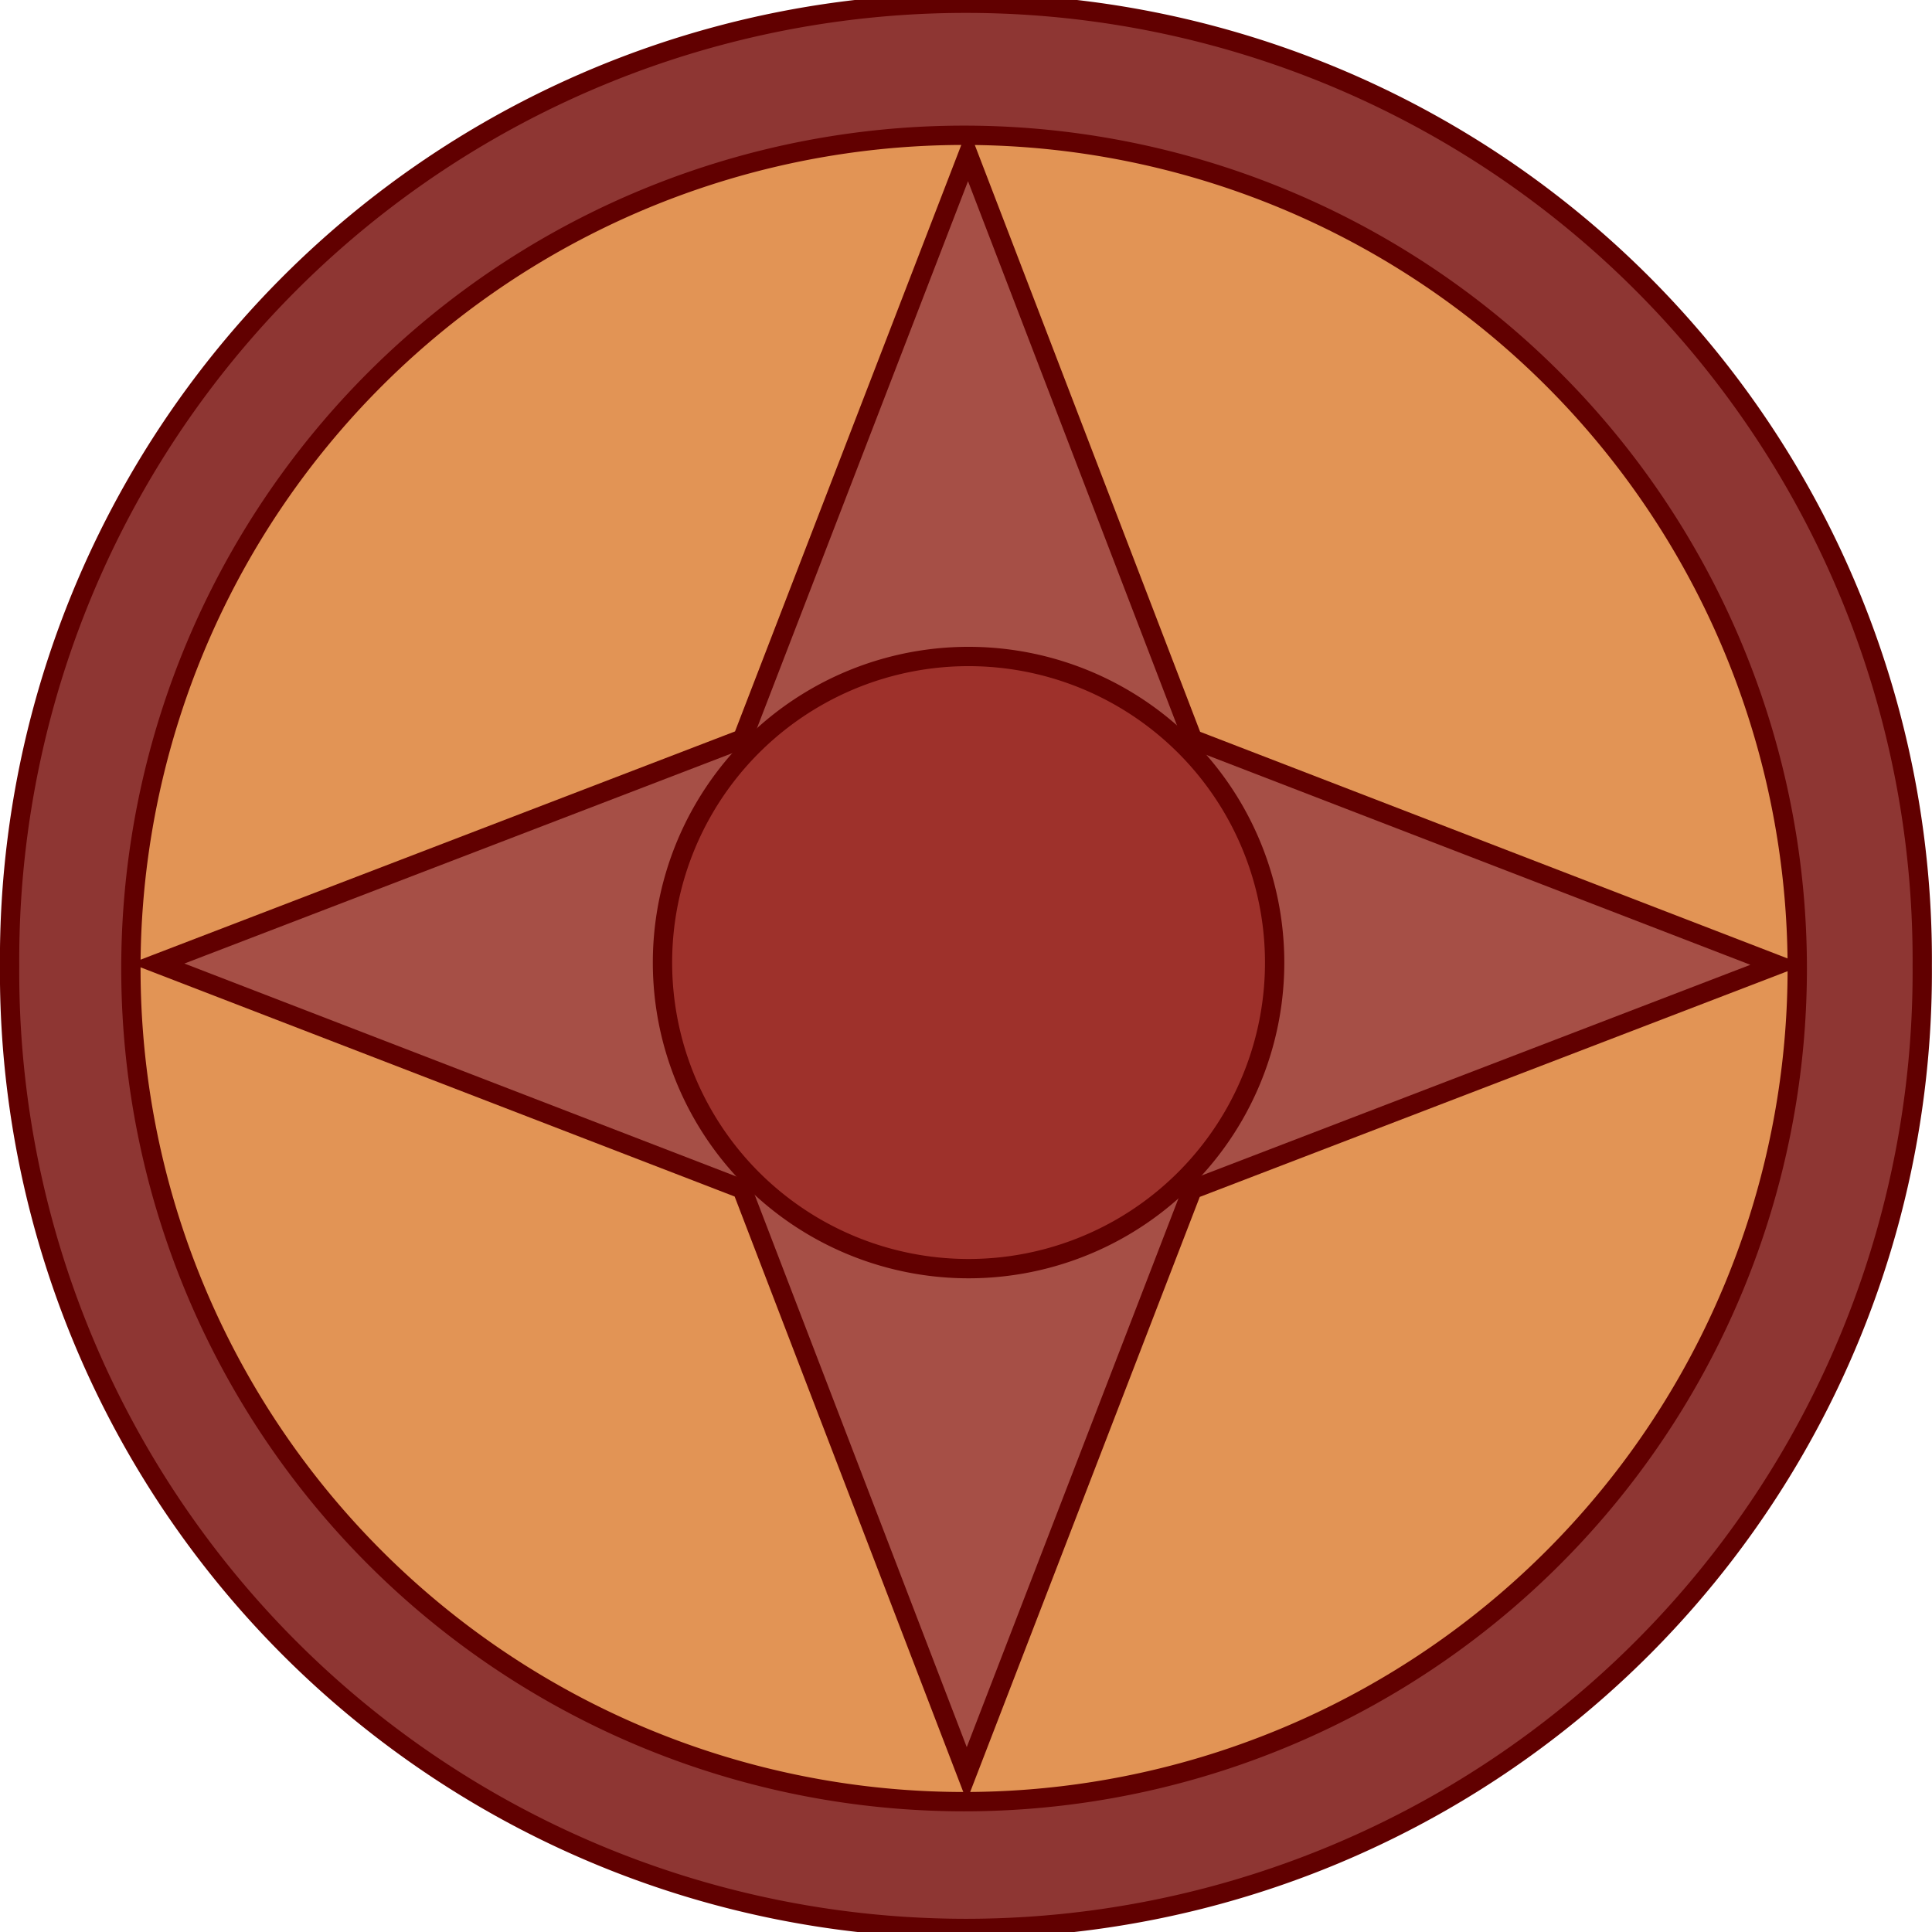
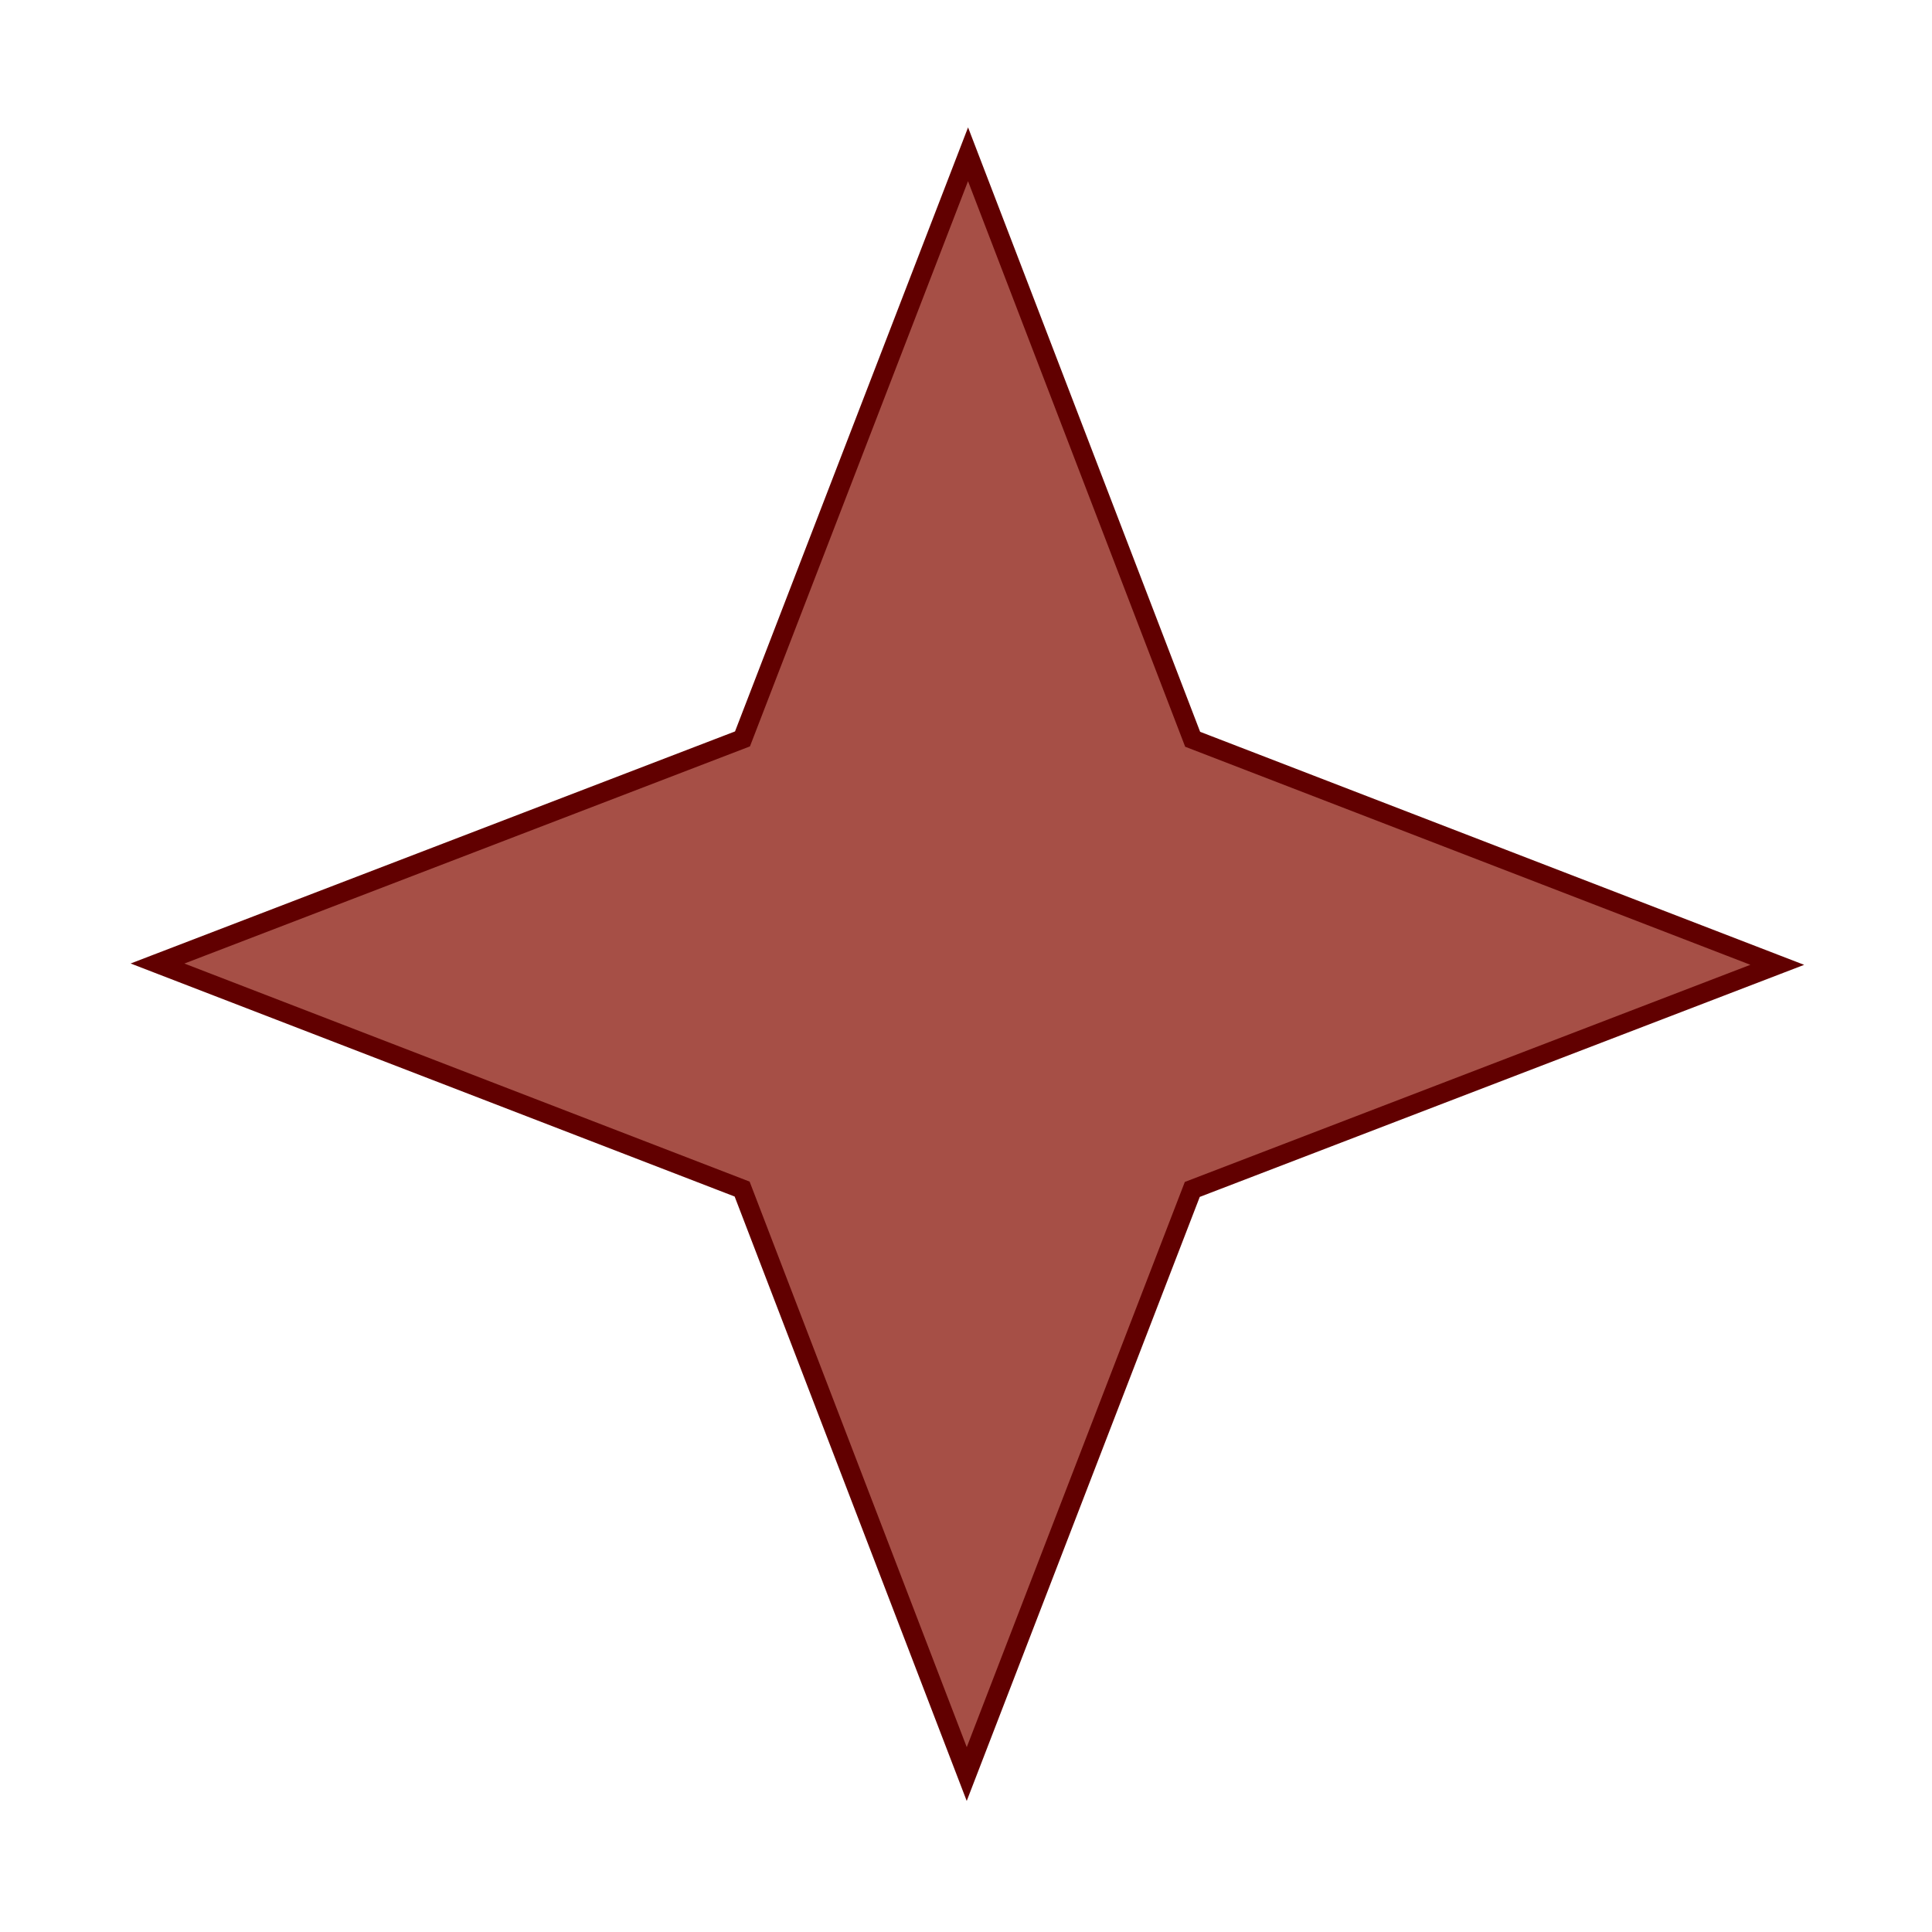
<svg xmlns="http://www.w3.org/2000/svg" xmlns:ns1="http://sodipodi.sourceforge.net/DTD/sodipodi-0.dtd" xmlns:ns2="http://www.inkscape.org/namespaces/inkscape" width="500" height="500" id="svg4723" ns1:version="0.32" ns2:version="0.44" version="1.0" ns1:docbase="/home/argento/scudo svg/rotondi" ns1:docname="Honoriani_ascarii_seniores_shield_pattern.svg">
  <defs id="defs4725" />
  <ns1:namedview id="base" pagecolor="#ffffff" bordercolor="#666666" borderopacity="1.0" ns2:pageopacity="0.0" ns2:pageshadow="2" ns2:zoom="0.49497475" ns2:cx="609.41542" ns2:cy="195.3452" ns2:document-units="px" ns2:current-layer="layer1" ns2:window-width="1016" ns2:window-height="690" ns2:window-x="0" ns2:window-y="0" />
  <g ns2:label="Livello 1" ns2:groupmode="layer" id="layer1" transform="translate(-4.929736e-4,-552.361)">
-     <path ns1:type="arc" style="fill:#8e3633;fill-opacity:1;fill-rule:nonzero;stroke:#610000;stroke-width:0.471;stroke-linejoin:miter;stroke-miterlimit:4;stroke-dasharray:none;stroke-opacity:1" id="path2926" ns1:cx="116.63344" ns1:cy="257.05777" ns1:rx="23.326687" ns1:ry="23.326687" d="M 139.96 257.058 A 23.327 23.327 0 1 1  93.307,257.058 A 23.327 23.327 0 1 1  139.96 257.058 z" transform="matrix(10.61,0,0,10.61,-987.5,-1925.065)" />
-     <path ns1:type="arc" style="fill:#e29455;fill-opacity:1;fill-rule:nonzero;stroke:#610000;stroke-width:4.937;stroke-linejoin:miter;stroke-miterlimit:4;stroke-dasharray:none;stroke-opacity:1" id="path2928" ns1:cx="-2031.4042" ns1:cy="2603.2375" ns1:rx="212.86031" ns1:ry="212.86031" d="M -1818.544 2603.238 A 212.86 212.86 0 1 1  -2244.265,2603.238 A 212.86 212.86 0 1 1  -1818.544 2603.238 z" transform="matrix(1.013,0,0,1.013,2307.315,-1834.08)" />
    <path ns1:type="star" style="fill:#a64f46;fill-opacity:1;fill-rule:nonzero;stroke:#610000;stroke-width:5;stroke-linejoin:miter;stroke-miterlimit:4;stroke-dasharray:none;stroke-opacity:1" id="path2930" ns1:sides="4" ns1:cx="-1993.9364" ns1:cy="2636.9043" ns1:r1="209.63416" ns1:r2="82.393654" ns1:arg1="1.4964654" ns1:arg2="2.2818636" ns2:flatsided="false" ns2:rounded="0" ns2:randomized="0" d="M -1978.368,2845.96 L -2047.71,2699.331 L -2202.992,2652.472 L -2056.363,2583.131 L -2009.504,2427.849 L -1940.163,2574.477 L -1784.881,2621.336 L -1931.51,2690.678 L -1978.368,2845.96 z " transform="matrix(0.997,7.505041e-2,-7.505041e-2,0.997,2436.215,-1677.461)" />
-     <path ns1:type="arc" style="fill:#9e312b;fill-opacity:1;fill-rule:nonzero;stroke:#610000;stroke-width:4.215;stroke-linejoin:miter;stroke-miterlimit:4;stroke-dasharray:none;stroke-opacity:1" id="path2932" ns1:cx="-1972.7589" ns1:cy="2645.0493" ns1:rx="66.790352" ns1:ry="66.790352" d="M -1905.969 2645.049 A 66.79 66.79 0 1 1  -2039.549,2645.049 A 66.79 66.79 0 1 1  -1905.969 2645.049 z" transform="matrix(1.186,0,0,1.186,2590.356,-2335.556)" />
  </g>
</svg>